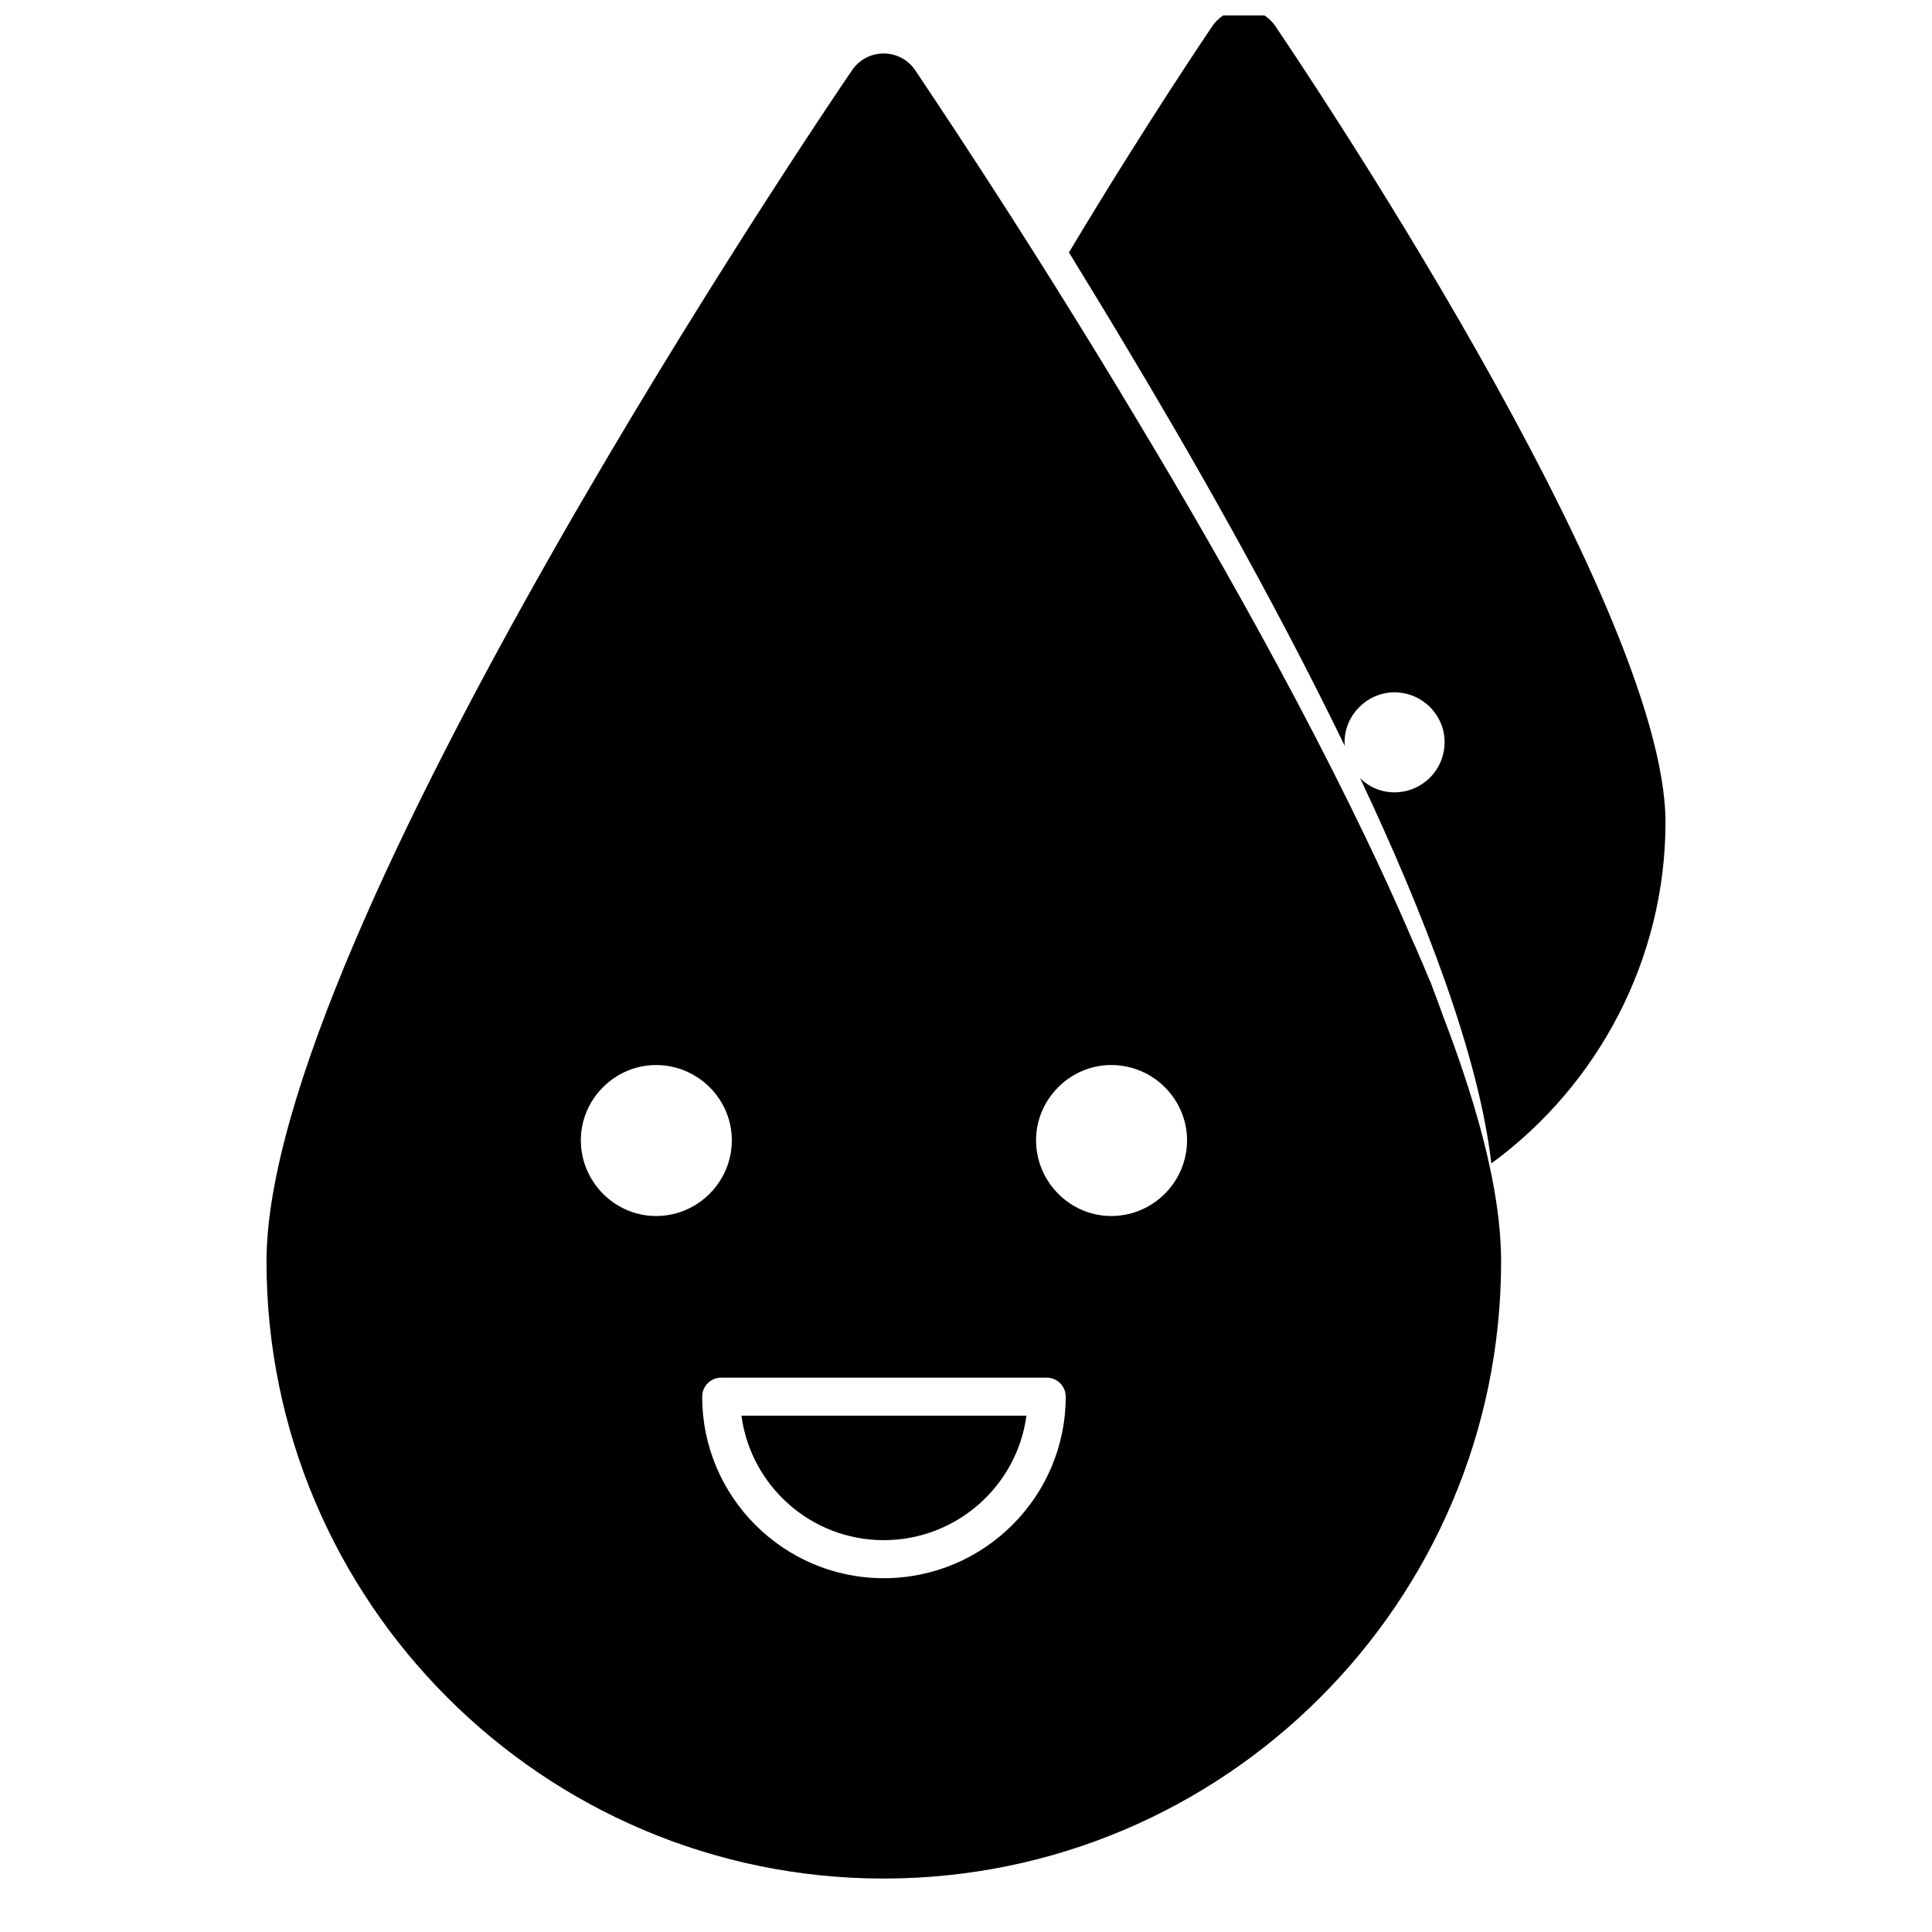
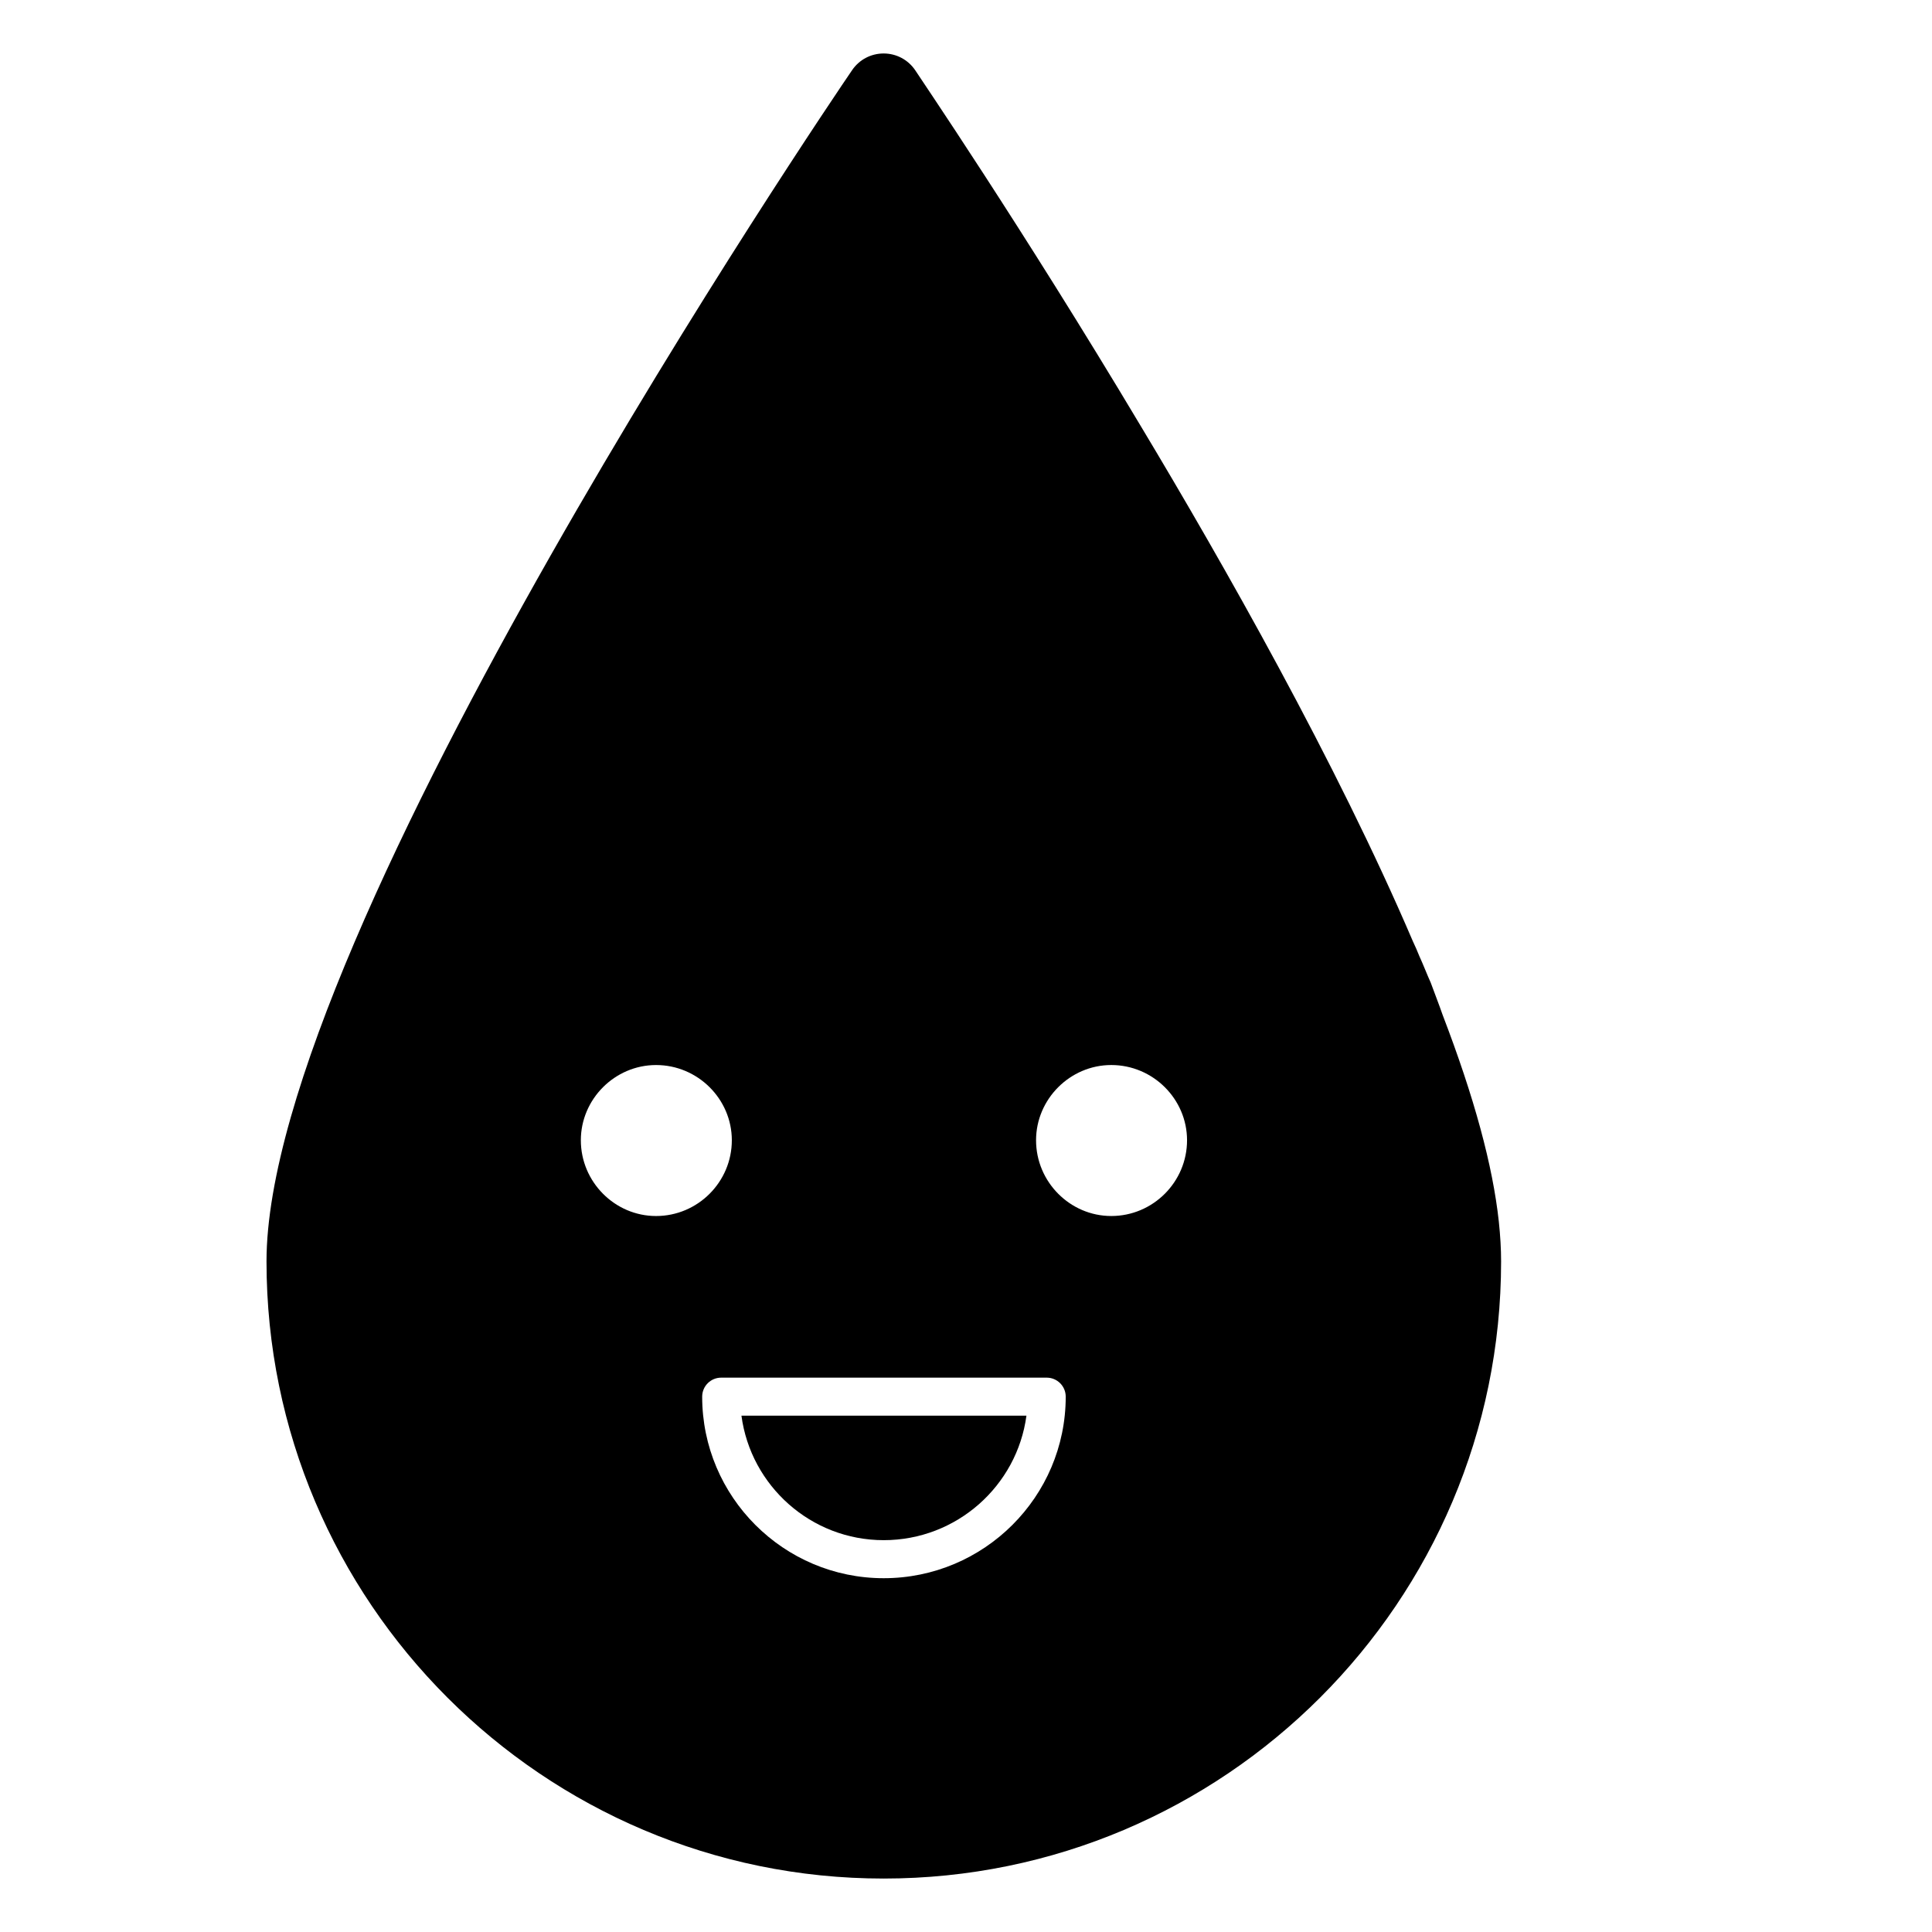
<svg xmlns="http://www.w3.org/2000/svg" width="800px" height="800px" version="1.1" viewBox="144 144 512 512">
  <defs>
    <clipPath id="a">
-       <path d="m427 148.09h159v304.91h-159z" />
-     </clipPath>
+       </clipPath>
  </defs>
  <path d="m378.19 552.16c19.324 0 35.344-14.395 37.824-32.992h-75.523c2.473 18.598 18.434 32.992 37.699 32.992z" />
  <path d="m297.93 446.18c0-10.914 9.02-19.934 19.934-19.934 11.059 0 20.078 9.02 20.078 19.934 0 11.055-9.02 20.078-20.078 20.078-10.91 0-19.934-9.023-19.934-20.078zm80.262 116.06c-26.527 0-48.109-21.578-48.109-48.109 0-2.785 2.254-5.039 5.039-5.039h86.266c2.785 0 5.039 2.254 5.039 5.039 0 26.527-21.637 48.109-48.234 48.109zm60.309-95.984c-10.914 0-19.934-9.02-19.934-20.078 0-10.914 9.02-19.934 19.934-19.934 11.059 0 20.078 9.02 20.078 19.934 0 11.055-9.02 20.078-20.078 20.078zm102.7 1.453c-1.613-14.812-6.449-32.746-14.914-54.816-0.906-2.621-2.016-5.441-3.125-8.465-1.008-2.215-1.914-4.633-3.023-7.051-0.504-1.309-1.109-2.621-1.715-3.93-20.254-47.359-50.383-100.36-72.047-136.43-31.633-53-59.645-94.008-59.844-94.414-1.918-2.82-5.039-4.43-8.363-4.43s-6.449 1.613-8.363 4.434c-6.348 9.273-155.18 228.83-155.18 315.69 0 90.18 73.355 163.54 163.54 163.54 90.281 0 163.64-73.355 163.64-163.54 0-3.328-0.203-6.754-0.605-10.582z" />
  <g clip-path="url(#a)">
    <path d="m585.37 361.93c0 36.074-17.734 69.629-46.148 90.387-3.324-28.414-17.434-65.293-34.762-102.07 2.316 2.316 5.543 3.731 9.07 3.731 7.356 0 13.301-5.945 13.301-13.301 0-7.254-5.945-13.199-13.301-13.199-7.156 0-13.199 5.945-13.199 13.199 0 0.402 0 0.707 0.102 1.105-19.547-40.305-42.32-79.805-58.543-106.8-4.738-7.961-9.672-16.023-14.609-24.082 20.254-33.855 37.785-59.652 37.988-59.957 1.914-2.82 5.039-4.434 8.363-4.434 3.324 0 6.449 1.613 8.363 4.434 4.125 6.148 103.38 152.45 103.38 211z" />
  </g>
</svg>